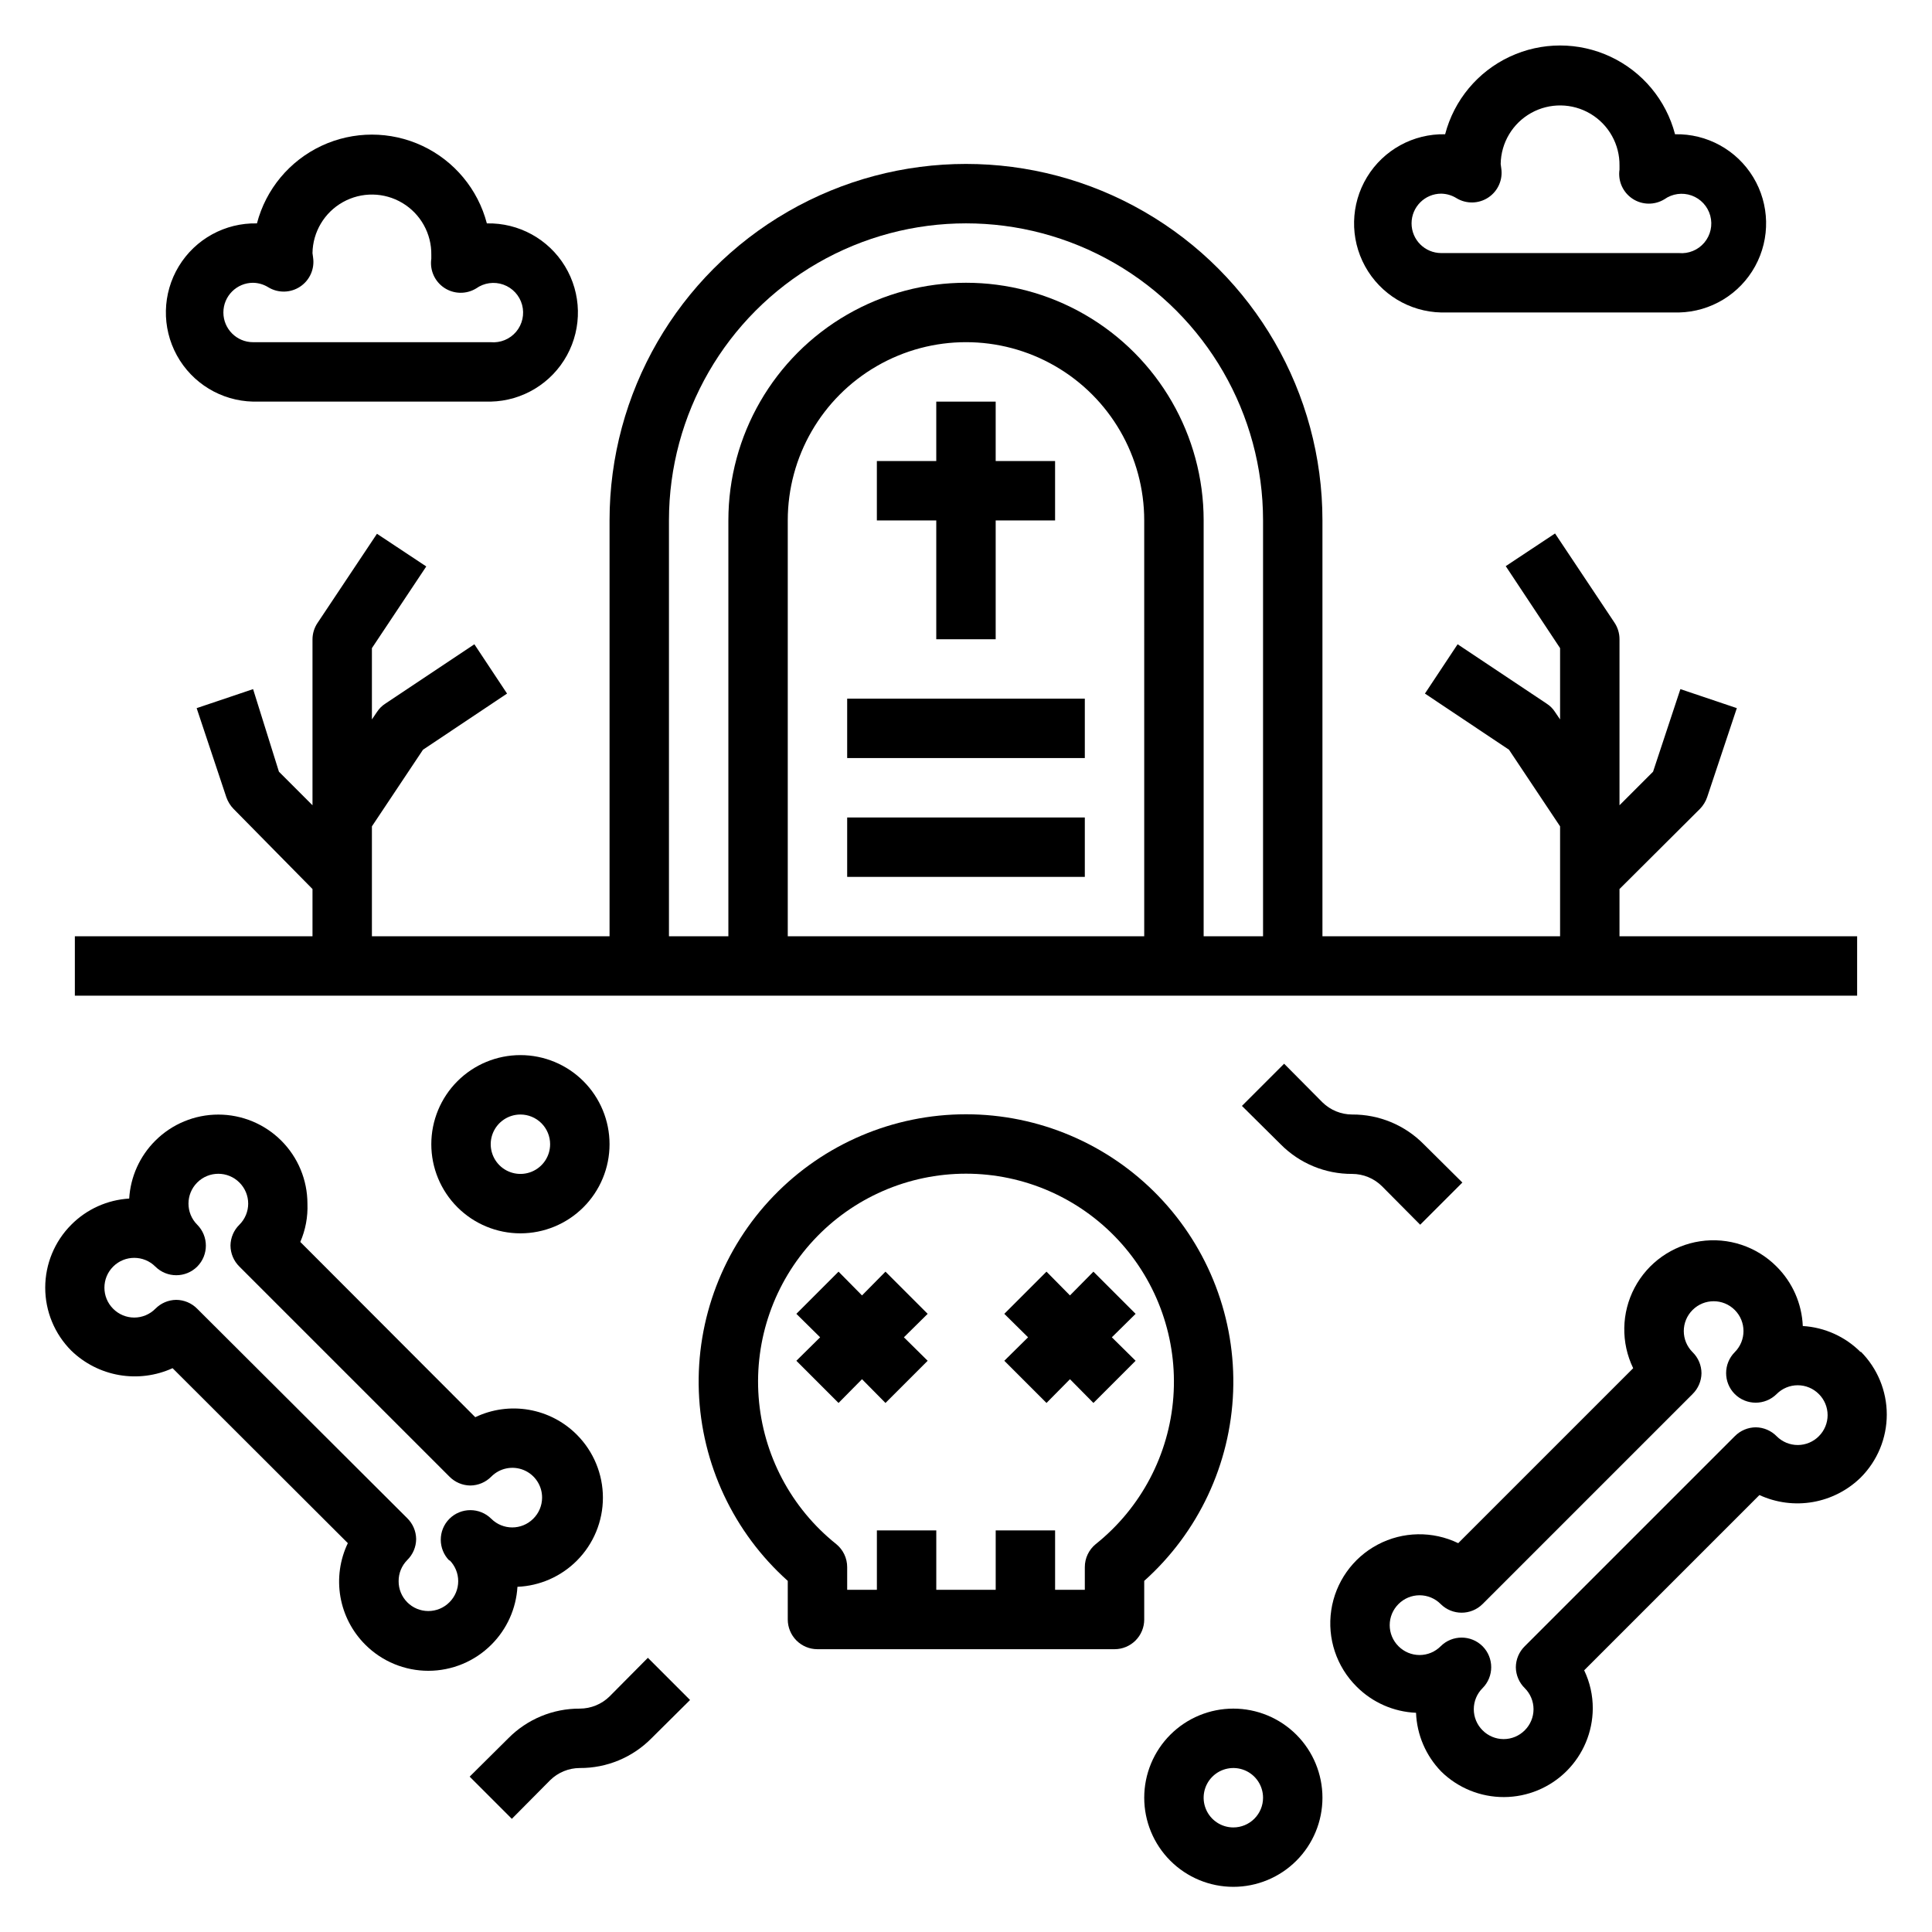
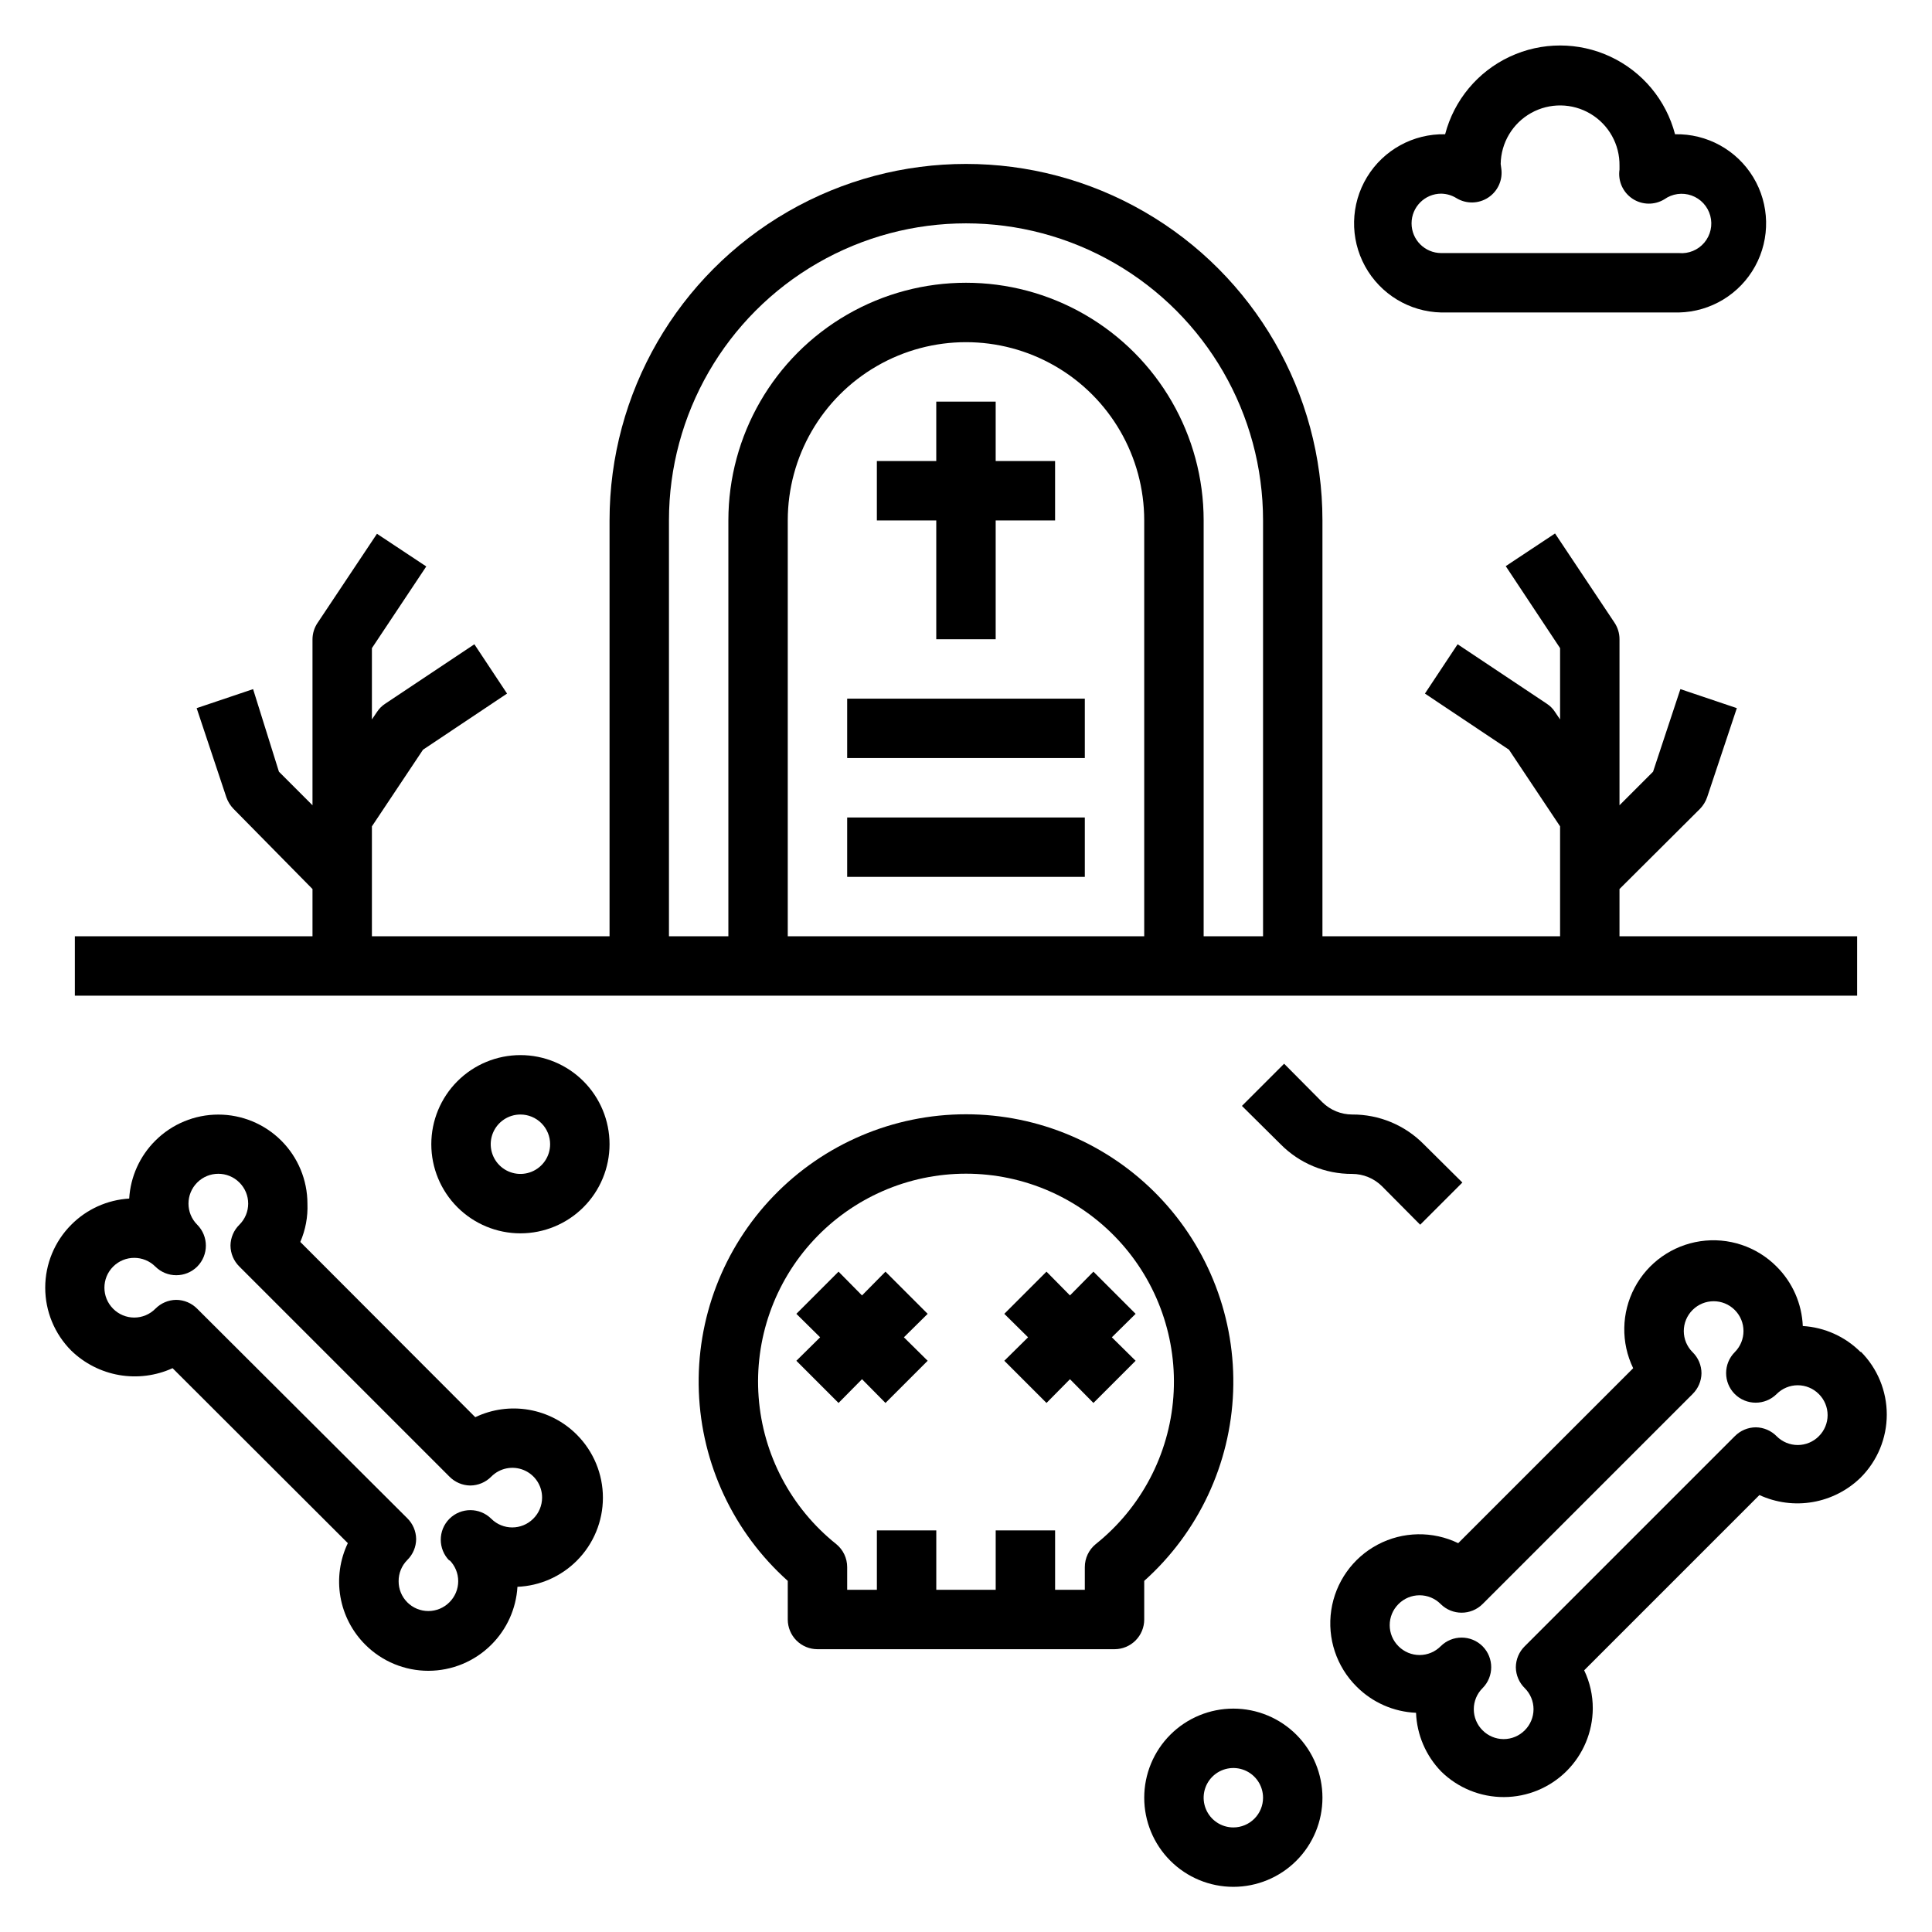
<svg xmlns="http://www.w3.org/2000/svg" fill="#000000" width="800px" height="800px" version="1.1" viewBox="144 144 512 512">
  <g>
    <path d="m636.16 392.12h-62.977v-12.516l21.332-21.254c0.848-0.875 1.492-1.922 1.891-3.07l7.871-23.617-14.957-5.039-7.242 21.883-8.895 8.898v-44.004c0.004-1.57-0.465-3.106-1.34-4.41l-15.742-23.617-13.066 8.66 14.402 21.73v18.895l-1.34-1.969 0.004-0.004c-0.57-0.883-1.32-1.637-2.203-2.203l-23.617-15.742-8.66 13.066 22.277 14.879 13.539 20.309v29.125h-62.977v-110.21c0-33.75-18.004-64.934-47.23-81.809-29.227-16.875-65.238-16.875-94.465 0s-47.23 48.059-47.23 81.809v110.21h-62.977v-29.125l13.539-20.309 22.277-14.879-8.66-13.066-23.617 15.742h0.004c-0.887 0.566-1.637 1.32-2.207 2.203l-1.336 1.969v-18.891l14.406-21.648-13.066-8.66-15.742 23.617h-0.004c-0.859 1.281-1.328 2.785-1.34 4.328v44.004l-8.895-8.895-6.848-21.883-14.957 5.039 7.871 23.617v-0.004c0.398 1.148 1.043 2.195 1.891 3.07l20.938 21.254v12.516h-62.977v15.742l472.32 0.004zm-314.88-110.21c0-28.125 15.004-54.113 39.359-68.172 24.359-14.062 54.367-14.062 78.723 0 24.355 14.059 39.359 40.047 39.359 68.172v110.21h-15.742v-110.21c0-22.5-12.004-43.289-31.488-54.539-19.488-11.25-43.492-11.25-62.977 0s-31.488 32.039-31.488 54.539v110.21h-15.746zm125.95 110.21h-94.465v-110.21c0-16.875 9.004-32.469 23.617-40.902 14.613-8.438 32.617-8.438 47.23 0 14.613 8.434 23.617 24.027 23.617 40.902z" />
    <path d="m392.12 313.41h15.746v-31.488h15.742v-15.742h-15.742v-15.746h-15.746v15.746h-15.742v15.742h15.742z" />
    <path d="m368.51 329.15h62.977v15.742h-62.977z" />
    <path d="m368.51 360.64h62.977v15.742h-62.977z" />
    <path d="m525.95 226.81h62.977c8.438-0.18 16.137-4.852 20.199-12.25 4.059-7.398 3.863-16.398-0.512-23.617-4.379-7.215-12.273-11.547-20.711-11.363-2.363-9.051-8.629-16.578-17.098-20.547-8.469-3.973-18.262-3.973-26.73 0-8.469 3.969-14.734 11.496-17.102 20.547-8.438-0.184-16.328 4.148-20.707 11.363-4.375 7.219-4.57 16.219-0.512 23.617 4.062 7.398 11.762 12.07 20.195 12.25zm0-31.488c1.422 0.027 2.809 0.434 4.016 1.184 2.609 1.59 5.898 1.527 8.445-0.16 2.547-1.684 3.891-4.691 3.441-7.715l-0.156-1.18c0.086-5.625 3.164-10.777 8.078-13.516 4.91-2.738 10.914-2.648 15.742 0.234 4.828 2.887 7.75 8.129 7.668 13.754v1.023c-0.449 3.023 0.895 6.027 3.441 7.715s5.836 1.746 8.445 0.156c2.098-1.496 4.793-1.871 7.223-1.004 2.426 0.871 4.273 2.871 4.945 5.356 0.676 2.488 0.09 5.148-1.57 7.121-1.656 1.973-4.176 3.012-6.742 2.777h-62.977c-4.348 0-7.871-3.523-7.871-7.871 0-4.348 3.523-7.875 7.871-7.875z" />
-     <path d="m211.07 250.43h62.977c8.438-0.184 16.137-4.852 20.195-12.25 4.059-7.398 3.867-16.402-0.512-23.617-4.375-7.215-12.27-11.547-20.707-11.363-2.367-9.051-8.633-16.578-17.098-20.551-8.469-3.969-18.266-3.969-26.734 0-8.469 3.973-14.734 11.5-17.098 20.551-8.438-0.184-16.332 4.148-20.707 11.363-4.379 7.215-4.574 16.219-0.512 23.617 4.059 7.398 11.758 12.066 20.195 12.25zm0-31.488c1.418 0.023 2.809 0.434 4.016 1.18 2.606 1.594 5.898 1.531 8.445-0.156s3.887-4.691 3.441-7.715l-0.16-1.18c0.086-5.625 3.164-10.777 8.078-13.516 4.914-2.742 10.914-2.652 15.742 0.234 4.832 2.887 7.754 8.129 7.668 13.754v1.023c-0.445 3.019 0.895 6.027 3.441 7.715 2.547 1.688 5.84 1.746 8.445 0.156 2.098-1.496 4.797-1.871 7.223-1.004 2.426 0.867 4.273 2.867 4.949 5.356 0.672 2.488 0.086 5.148-1.57 7.121-1.66 1.973-4.176 3.008-6.742 2.777h-62.977c-4.348 0-7.871-3.527-7.871-7.875s3.523-7.871 7.871-7.871z" />
    <path d="m447.23 562.95c14.344-12.832 22.852-30.945 23.566-50.18 0.715-19.23-6.426-37.926-19.781-51.785-13.352-13.859-31.77-21.691-51.016-21.691s-37.664 7.832-51.02 21.691-20.496 32.555-19.781 51.785c0.715 19.234 9.223 37.348 23.566 50.18v10.234c0 2.086 0.832 4.09 2.305 5.566 1.477 1.477 3.481 2.305 5.566 2.305h78.723c2.086 0 4.09-0.828 5.566-2.305 1.477-1.477 2.305-3.481 2.305-5.566zm-12.832-9.762c-1.848 1.5-2.922 3.758-2.91 6.141v5.984h-7.875v-15.746h-15.742v15.742l-15.746 0.004v-15.746h-15.742v15.742l-7.871 0.004v-5.984c0.008-2.383-1.062-4.641-2.914-6.141-11.969-9.566-19.418-23.684-20.551-38.965-1.137-15.281 4.144-30.348 14.57-41.574 10.426-11.23 25.059-17.613 40.383-17.613 15.32 0 29.953 6.383 40.379 17.613 10.426 11.227 15.707 26.293 14.574 41.574-1.137 15.281-8.582 29.398-20.555 38.965z" />
    <path d="m378.66 481-6.219 6.301-6.219-6.301-11.176 11.18 6.297 6.219-6.297 6.219 11.176 11.18 6.219-6.297 6.219 6.297 11.18-11.18-6.297-6.219 6.297-6.219z" />
    <path d="m444.95 492.18-11.18-11.18-6.219 6.301-6.219-6.301-11.18 11.18 6.297 6.219-6.297 6.219 11.18 11.18 6.219-6.297 6.219 6.297 11.18-11.18-6.301-6.219z" />
    <path d="m637.11 502.34c-4.094-4.117-9.559-6.586-15.352-6.93-0.25-5.93-2.723-11.551-6.93-15.742-5.289-5.336-12.805-7.832-20.238-6.727-7.43 1.105-13.895 5.68-17.406 12.324-3.508 6.644-3.648 14.562-0.375 21.324l-46.367 46.367c-6.762-3.273-14.68-3.137-21.324 0.375s-11.219 9.973-12.324 17.406c-1.105 7.434 1.391 14.949 6.727 20.238 4.191 4.207 9.812 6.68 15.742 6.93 0.227 5.844 2.609 11.398 6.691 15.586 4.441 4.352 10.414 6.777 16.633 6.75 6.215-0.023 12.168-2.5 16.574-6.887 4.402-4.391 6.894-10.336 6.941-16.551 0.02-3.516-0.762-6.988-2.281-10.156l46.445-46.445c4.418 2.035 9.348 2.684 14.145 1.855 4.793-0.832 9.219-3.098 12.699-6.5 4.422-4.43 6.906-10.43 6.906-16.688 0-6.258-2.484-12.262-6.906-16.691zm-11.098 22.277h-0.004c-1.477 1.488-3.488 2.328-5.59 2.328-2.098 0-4.109-0.84-5.59-2.328-1.453-1.484-3.434-2.332-5.508-2.363-2.106 0.012-4.117 0.859-5.59 2.363l-55.656 55.656c-1.5 1.473-2.352 3.484-2.359 5.586 0.027 2.078 0.879 4.059 2.359 5.512 1.492 1.477 2.328 3.492 2.328 5.59 0 2.098-0.836 4.109-2.328 5.59-1.477 1.488-3.488 2.328-5.59 2.328-2.098 0-4.109-0.84-5.586-2.328-1.492-1.48-2.328-3.492-2.328-5.59 0-2.098 0.836-4.113 2.328-5.59 3.051-3.07 3.051-8.027 0-11.098-3.07-3.055-8.031-3.055-11.102 0-1.477 1.488-3.488 2.328-5.59 2.328-2.098 0-4.109-0.84-5.59-2.328-1.488-1.48-2.328-3.492-2.328-5.59 0-2.102 0.84-4.113 2.328-5.59 1.48-1.492 3.492-2.328 5.59-2.328 2.102 0 4.113 0.836 5.59 2.328 3.07 3.051 8.031 3.051 11.102 0l55.656-55.656h-0.004c1.484-1.453 2.332-3.434 2.363-5.508-0.008-2.106-0.859-4.117-2.363-5.59-1.488-1.48-2.328-3.492-2.328-5.59s0.84-4.113 2.328-5.59c3.09-3.086 8.094-3.086 11.18 0 3.086 3.086 3.086 8.09 0 11.18-3.051 3.07-3.051 8.027 0 11.098 3.07 3.055 8.027 3.055 11.098 0 1.48-1.488 3.492-2.328 5.59-2.328 2.102 0 4.113 0.84 5.59 2.328 1.492 1.48 2.328 3.492 2.328 5.59 0 2.098-0.836 4.109-2.328 5.59z" />
    <path d="m281.13 564.52c5.93-0.246 11.551-2.723 15.742-6.926 4.422-4.43 6.906-10.43 6.906-16.691 0-6.258-2.484-12.258-6.906-16.688-3.453-3.469-7.898-5.777-12.723-6.609-4.82-0.832-9.785-0.145-14.199 1.965l-46.367-46.445c1.387-3.199 2.031-6.672 1.891-10.152-0.008-6.262-2.496-12.262-6.926-16.688-4.426-4.422-10.43-6.91-16.688-6.91-6.262 0-12.262 2.484-16.691 6.906-4.117 4.094-6.586 9.559-6.93 15.352-5.793 0.344-11.258 2.809-15.348 6.926-4.426 4.43-6.906 10.434-6.906 16.691 0 6.258 2.481 12.258 6.906 16.688 3.488 3.383 7.914 5.637 12.703 6.465 4.789 0.828 9.715 0.195 14.141-1.82l46.445 46.367c-2.113 4.414-2.801 9.375-1.969 14.199 0.832 4.824 3.144 9.27 6.613 12.723 4.426 4.422 10.43 6.906 16.688 6.906s12.262-2.484 16.688-6.906c4.117-4.094 6.582-9.559 6.93-15.352zm-18.027-7.086c1.488 1.48 2.328 3.492 2.328 5.59 0 2.102-0.84 4.113-2.328 5.59-1.48 1.492-3.492 2.328-5.59 2.328-2.102 0-4.113-0.836-5.59-2.328-1.473-1.484-2.297-3.496-2.281-5.59-0.016-2.09 0.809-4.102 2.281-5.59 1.504-1.473 2.352-3.484 2.363-5.586-0.031-2.078-0.879-4.059-2.363-5.512l-55.656-55.5c-1.473-1.5-3.484-2.352-5.59-2.359-2.074 0.027-4.055 0.879-5.508 2.359-1.48 1.492-3.492 2.332-5.59 2.332-2.098 0-4.109-0.84-5.59-2.332-3.086-3.086-3.086-8.09 0-11.176 3.086-3.086 8.094-3.086 11.18 0 3.07 3.051 8.027 3.051 11.098 0 3.055-3.07 3.055-8.031 0-11.102-3.086-3.086-3.086-8.09 0-11.176 3.086-3.09 8.094-3.09 11.18 0 1.488 1.477 2.328 3.488 2.328 5.59 0 2.098-0.84 4.109-2.328 5.586-1.484 1.453-2.332 3.434-2.363 5.512 0.012 2.106 0.859 4.117 2.363 5.59l55.656 55.656c1.453 1.48 3.434 2.332 5.508 2.359 2.106-0.008 4.117-0.859 5.59-2.359 2.254-2.273 5.656-2.953 8.609-1.73 2.953 1.227 4.871 4.121 4.852 7.316-0.008 2.106-0.859 4.117-2.359 5.59-3.07 3.055-8.031 3.055-11.102 0-3.07-3.051-8.027-3.051-11.098 0-3.055 3.07-3.055 8.031 0 11.102z" />
    <path d="m258.3 447.23c0 6.262 2.488 12.27 6.918 16.699 4.43 4.43 10.438 6.918 16.699 6.918s12.27-2.488 16.699-6.918c4.43-4.43 6.918-10.438 6.918-16.699s-2.488-12.27-6.918-16.699c-4.43-4.43-10.438-6.918-16.699-6.918s-12.27 2.488-16.699 6.918-6.918 10.438-6.918 16.699zm31.488 0c0 3.184-1.918 6.055-4.859 7.273-2.941 1.219-6.328 0.543-8.578-1.707s-2.926-5.637-1.707-8.578 4.09-4.859 7.273-4.859c2.09 0 4.09 0.828 5.566 2.305 1.477 1.477 2.305 3.481 2.305 5.566z" />
    <path d="m470.85 596.8c-6.266 0-12.27 2.488-16.699 6.914-4.43 4.43-6.918 10.438-6.918 16.699 0 6.266 2.488 12.27 6.918 16.699 4.43 4.43 10.434 6.918 16.699 6.918 6.262 0 12.27-2.488 16.699-6.918 4.43-4.43 6.914-10.434 6.914-16.699 0-6.262-2.484-12.27-6.914-16.699-4.43-4.426-10.438-6.914-16.699-6.914zm0 31.488c-3.184 0-6.055-1.918-7.273-4.863-1.219-2.941-0.547-6.324 1.707-8.578 2.25-2.25 5.637-2.922 8.578-1.707 2.941 1.219 4.859 4.09 4.859 7.273 0 2.09-0.828 4.09-2.305 5.566-1.477 1.477-3.481 2.309-5.566 2.309z" />
-     <path d="m305.54 593.57c-2.102 2.066-4.93 3.223-7.871 3.231-7.129-0.039-13.969 2.797-18.973 7.871l-10.234 10.156 11.18 11.18 10.152-10.238c2.102-2.062 4.93-3.223 7.875-3.227 7.125 0.039 13.965-2.801 18.969-7.871l10.234-10.156-11.18-11.18z" />
    <path d="m494.46 436.13-10.156-10.234-11.18 11.18 10.238 10.152c5.004 5.074 11.844 7.91 18.973 7.871 2.945 0.004 5.769 1.164 7.871 3.231l10.156 10.234 11.18-11.18-10.238-10.156c-5.004-5.074-11.844-7.91-18.969-7.871-2.945-0.004-5.773-1.164-7.875-3.227z" />
  </g>
</svg>